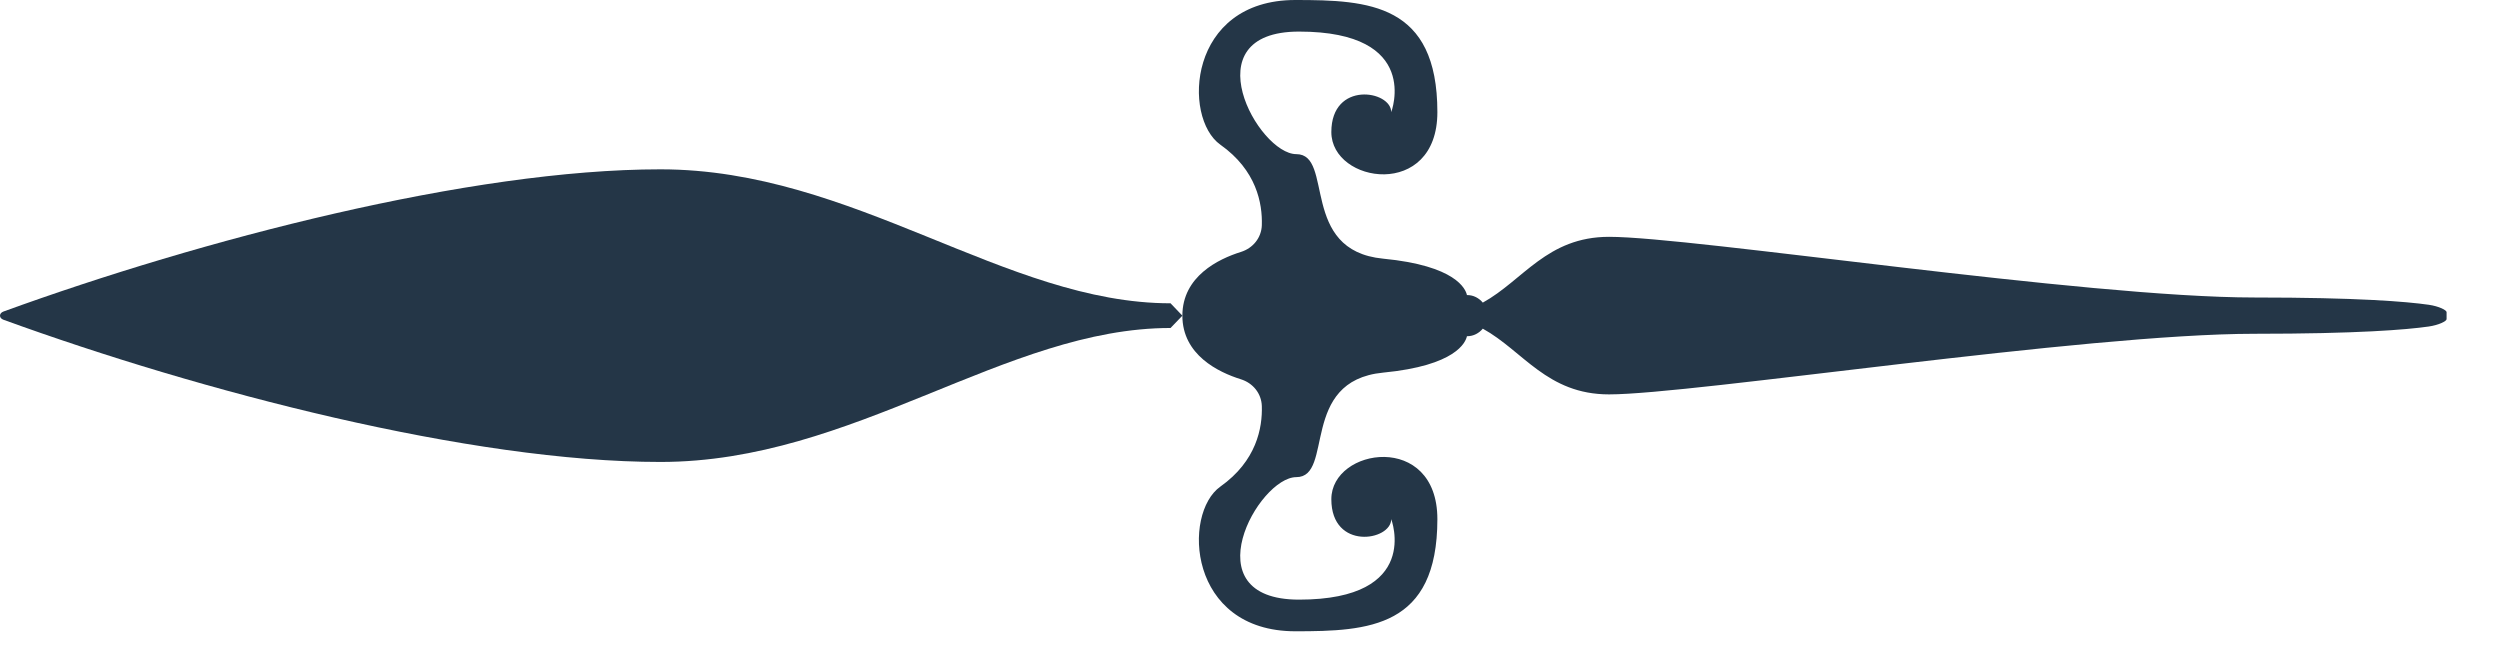
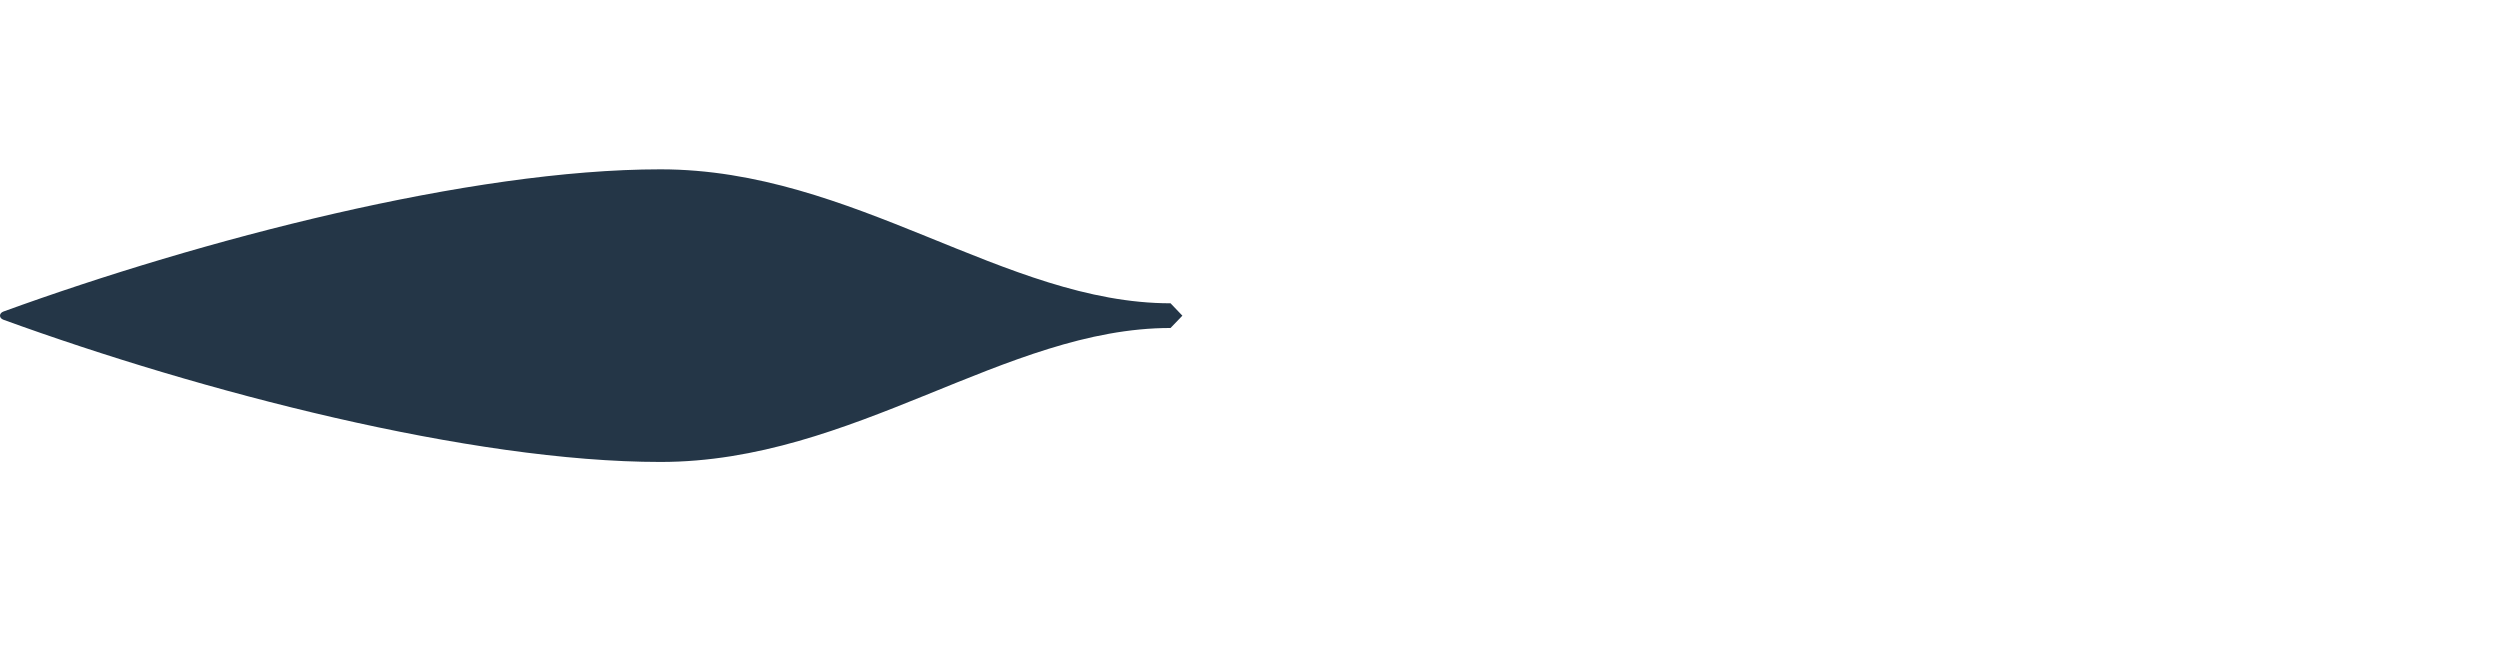
<svg xmlns="http://www.w3.org/2000/svg" width="41" height="11" viewBox="0 0 41 11" fill="none">
  <path d="M10.832 2.777C7.716 2.777 3.295 3.932 0.057 5.109C-0.019 5.137 -0.019 5.217 0.057 5.244C3.295 6.421 7.716 7.576 10.832 7.576C14.007 7.576 16.486 5.379 19.197 5.379L19.391 5.177L19.197 4.974C16.486 4.974 14.007 2.777 10.832 2.777Z" fill="#243647" />
-   <path d="M39.83 4.998C39.465 4.946 38.666 4.879 36.974 4.879C34.187 4.879 27.756 3.884 26.389 3.884C25.371 3.884 24.981 4.597 24.318 4.963C24.256 4.889 24.166 4.839 24.062 4.839C24.061 4.839 24.06 4.84 24.058 4.84C24.037 4.74 23.877 4.357 22.683 4.242C21.304 4.108 21.883 2.528 21.26 2.528C20.636 2.528 19.524 0.518 21.304 0.518C23.322 0.518 22.816 1.839 22.816 1.839C22.816 1.482 21.834 1.321 21.834 2.166C21.834 3.012 23.573 3.277 23.573 1.839C23.573 0.059 22.446 0 21.244 0C19.479 0 19.389 1.93 20.014 2.373C20.608 2.793 20.705 3.337 20.694 3.693C20.688 3.899 20.548 4.071 20.35 4.132C19.983 4.247 19.391 4.532 19.391 5.177C19.391 5.821 19.983 6.105 20.35 6.22C20.548 6.281 20.688 6.453 20.694 6.66C20.705 7.015 20.608 7.559 20.014 7.98C19.389 8.423 19.479 10.353 21.244 10.353C22.447 10.353 23.573 10.294 23.573 8.514C23.573 7.076 21.834 7.341 21.834 8.187C21.834 9.032 22.816 8.871 22.816 8.514C22.816 8.514 23.322 9.834 21.304 9.834C19.523 9.834 20.636 7.825 21.26 7.825C21.883 7.825 21.304 6.245 22.683 6.111C23.878 5.996 24.037 5.613 24.058 5.513C24.06 5.513 24.061 5.514 24.062 5.514C24.166 5.514 24.256 5.464 24.318 5.39C24.981 5.756 25.371 6.468 26.389 6.468C27.757 6.468 34.187 5.474 36.974 5.474C38.666 5.474 39.465 5.407 39.83 5.355C39.998 5.331 40.124 5.267 40.124 5.234C40.124 5.234 40.124 5.151 40.124 5.119C40.124 5.086 39.998 5.022 39.83 4.998Z" fill="#243647" />
</svg>